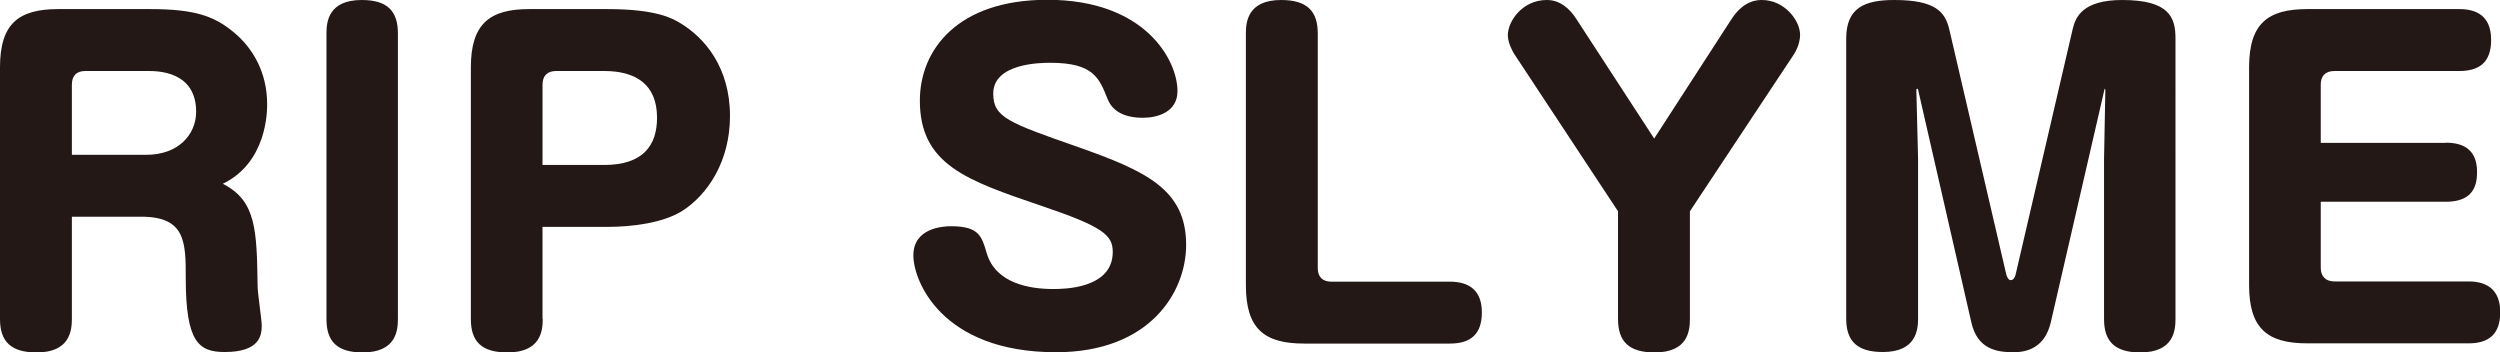
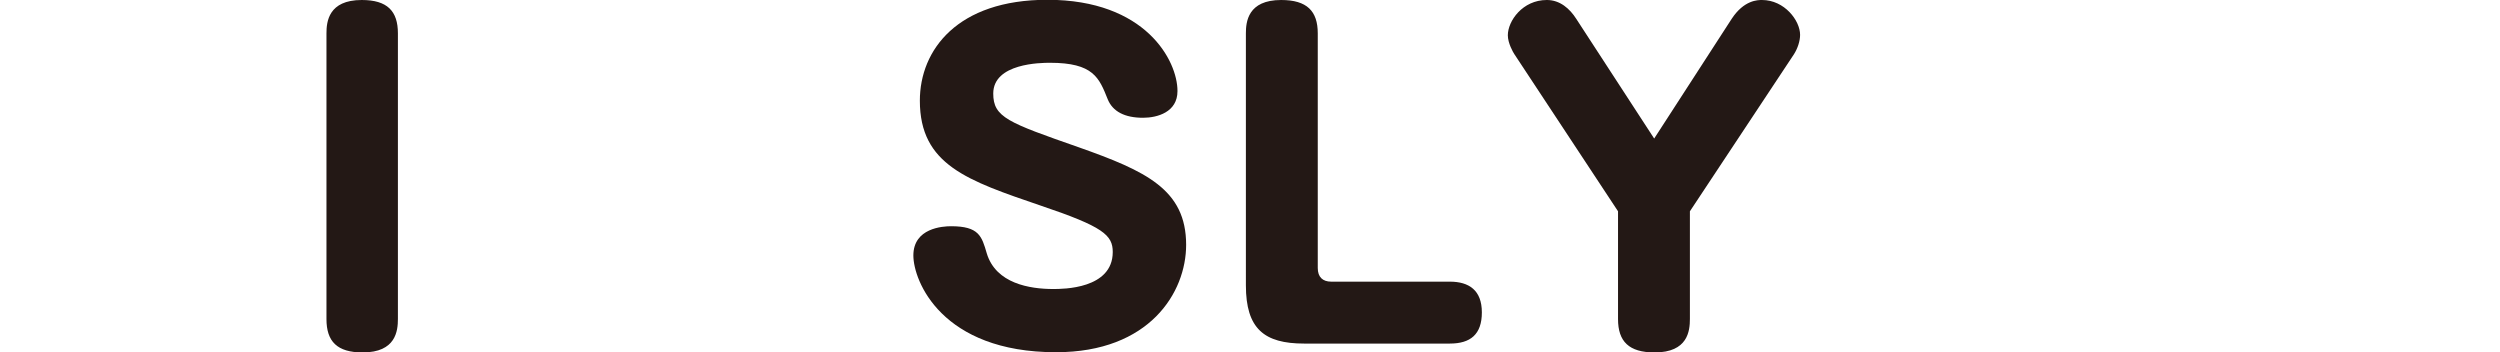
<svg xmlns="http://www.w3.org/2000/svg" width="115.48" height="16.28" viewBox="0 0 115.48 16.28">
  <defs>
    <style>.d{fill:#231815;}</style>
  </defs>
  <g id="a" />
  <g id="b">
    <g id="c">
      <g>
-         <path class="d" d="M3.32,14.73c0,.55-.1,1.55-1.63,1.55-1.19,0-1.69-.51-1.69-1.54V3.11C0,1.08,.87,.42,2.69,.42H6.94c2.03,0,2.92,.32,3.77,1,.97,.76,1.63,1.93,1.63,3.39,0,.32,0,2.69-2.05,3.68,1.55,.78,1.57,2.14,1.61,4.74,0,.3,.19,1.55,.19,1.8,0,.46-.09,1.23-1.71,1.23-1.19,0-1.8-.44-1.8-3.41,0-1.65,0-2.84-2.05-2.84H3.32v4.72Zm0-7.58h3.45c1.44,0,2.29-.91,2.29-1.99,0-1.88-1.8-1.88-2.22-1.88H3.94c-.4,0-.62,.21-.62,.63v3.24Z" />
        <path class="d" d="M18.38,14.73c0,.55-.09,1.55-1.63,1.55-1.18,0-1.67-.51-1.67-1.54V1.54c0-.53,.09-1.54,1.63-1.54,1.18,0,1.67,.51,1.67,1.54V14.73Z" />
-         <path class="d" d="M25.07,14.73c0,.55-.09,1.55-1.63,1.55-1.18,0-1.69-.49-1.69-1.54V3.11c0-2.01,.87-2.69,2.69-2.69h3.62c2.29,0,3.01,.44,3.35,.64,1.14,.68,2.31,2.05,2.31,4.3,0,2.08-1.02,3.62-2.2,4.38-.91,.57-2.35,.74-3.47,.74h-2.99v4.25Zm0-7.11h2.84c1.8,0,2.44-.91,2.44-2.18,0-1.59-1.04-2.16-2.44-2.16h-2.22c-.4,0-.63,.21-.63,.63v3.71Z" />
        <path class="d" d="M54.39,4.21c0,.97-.93,1.23-1.59,1.23-.85,0-1.4-.29-1.63-.85-.4-1-.66-1.69-2.67-1.69-.42,0-2.62,.02-2.62,1.42,0,1.1,.68,1.34,3.94,2.48,3.11,1.1,4.97,1.95,4.97,4.51,0,2.2-1.69,4.96-6.01,4.96-5.29,0-6.59-3.3-6.59-4.47,0-1.27,1.36-1.35,1.74-1.35,1.29,0,1.42,.46,1.65,1.25,.42,1.4,1.99,1.65,3.07,1.65,.45,0,2.75,0,2.75-1.71,0-.78-.44-1.17-3.32-2.14-3.39-1.16-5.59-1.88-5.59-4.85,0-2.35,1.74-4.66,5.89-4.66,4.55,0,6.01,2.82,6.01,4.21Z" />
        <path class="d" d="M60.87,12.38c0,.42,.23,.63,.62,.63h5.48c.89,0,1.48,.4,1.48,1.42s-.53,1.44-1.48,1.44h-6.73c-1.84,0-2.69-.68-2.69-2.69V1.54c0-.53,.09-1.54,1.63-1.54,1.19,0,1.69,.51,1.69,1.54V12.38Z" />
        <path class="d" d="M79.99,.87c.57-.87,1.21-.87,1.4-.87,1.04,0,1.76,.95,1.76,1.61,0,.28-.11,.62-.28,.89l-4.81,7.26v4.97c0,.55-.09,1.55-1.63,1.55-1.19,0-1.69-.51-1.69-1.54v-4.98l-4.79-7.26c-.06-.09-.3-.51-.3-.87,0-.66,.68-1.63,1.8-1.63,.61,0,1.06,.4,1.36,.87l3.6,5.53,3.58-5.53Z" />
-         <path class="d" d="M97.25,4.15c0-.06-.04-.06-.04-.02l-2.48,10.76c-.28,1.19-1.12,1.38-1.72,1.38-.76,0-1.67-.13-1.95-1.38l-2.46-10.75s0-.04-.04-.04c-.02,0-.04,.02-.04,.04l.08,3.2v7.37c0,.55-.1,1.55-1.63,1.55-1.19,0-1.69-.51-1.69-1.54V1.78c0-1.42,.85-1.78,2.22-1.78,1.9,0,2.35,.55,2.54,1.35l2.63,11.31c.02,.09,.09,.28,.21,.28,.15,0,.21-.19,.23-.28l2.63-11.31c.13-.57,.47-1.35,2.29-1.35,2.18,0,2.46,.81,2.46,1.78V14.73c0,.55-.09,1.55-1.63,1.55-1.21,0-1.67-.55-1.67-1.54V7.35l.06-3.2Z" />
-         <path class="d" d="M112.98,6.59c1.31,0,1.44,.85,1.44,1.37,0,.62-.19,1.36-1.44,1.36h-5.78v3.05c0,.4,.23,.63,.63,.63h6.2c.89,0,1.46,.42,1.46,1.42s-.51,1.44-1.46,1.44h-7.45c-1.84,0-2.69-.68-2.69-2.69V3.11c0-2.03,.87-2.69,2.69-2.69h7.03c.74,0,1.46,.28,1.46,1.42,0,.76-.28,1.44-1.46,1.44h-5.78c-.42,0-.63,.23-.63,.63v2.69h5.78Z" />
      </g>
    </g>
  </g>
</svg>